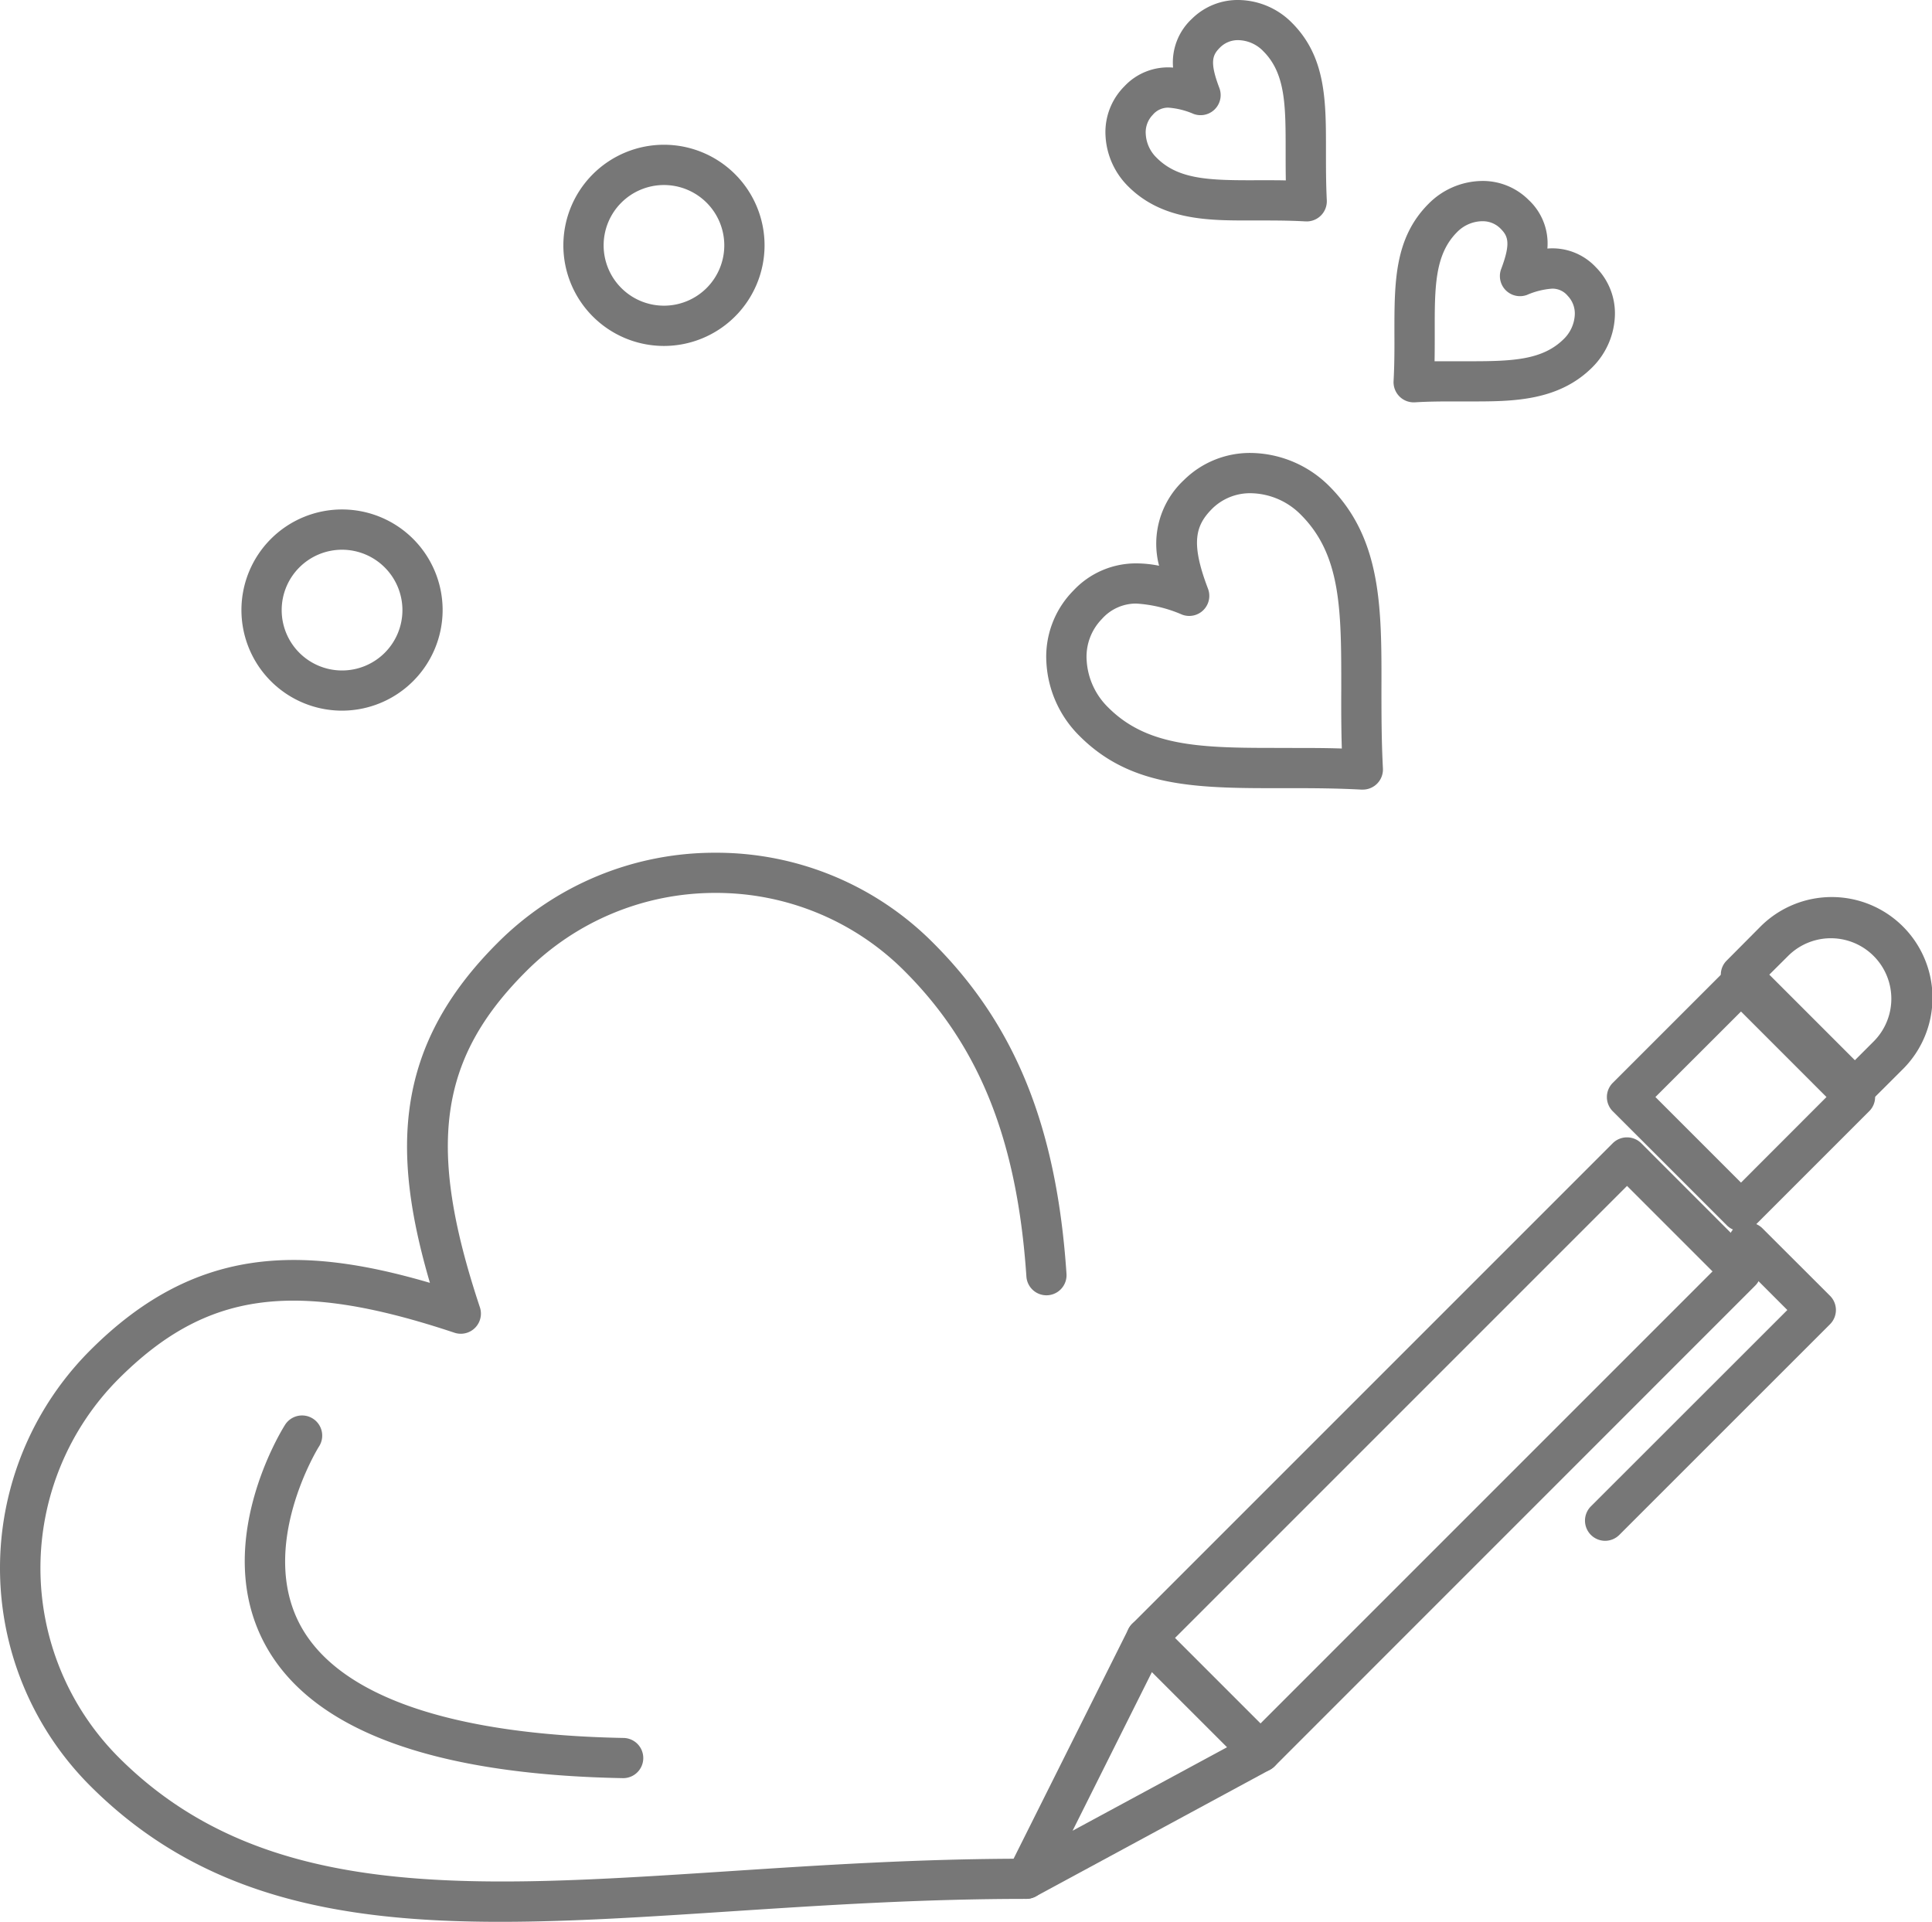
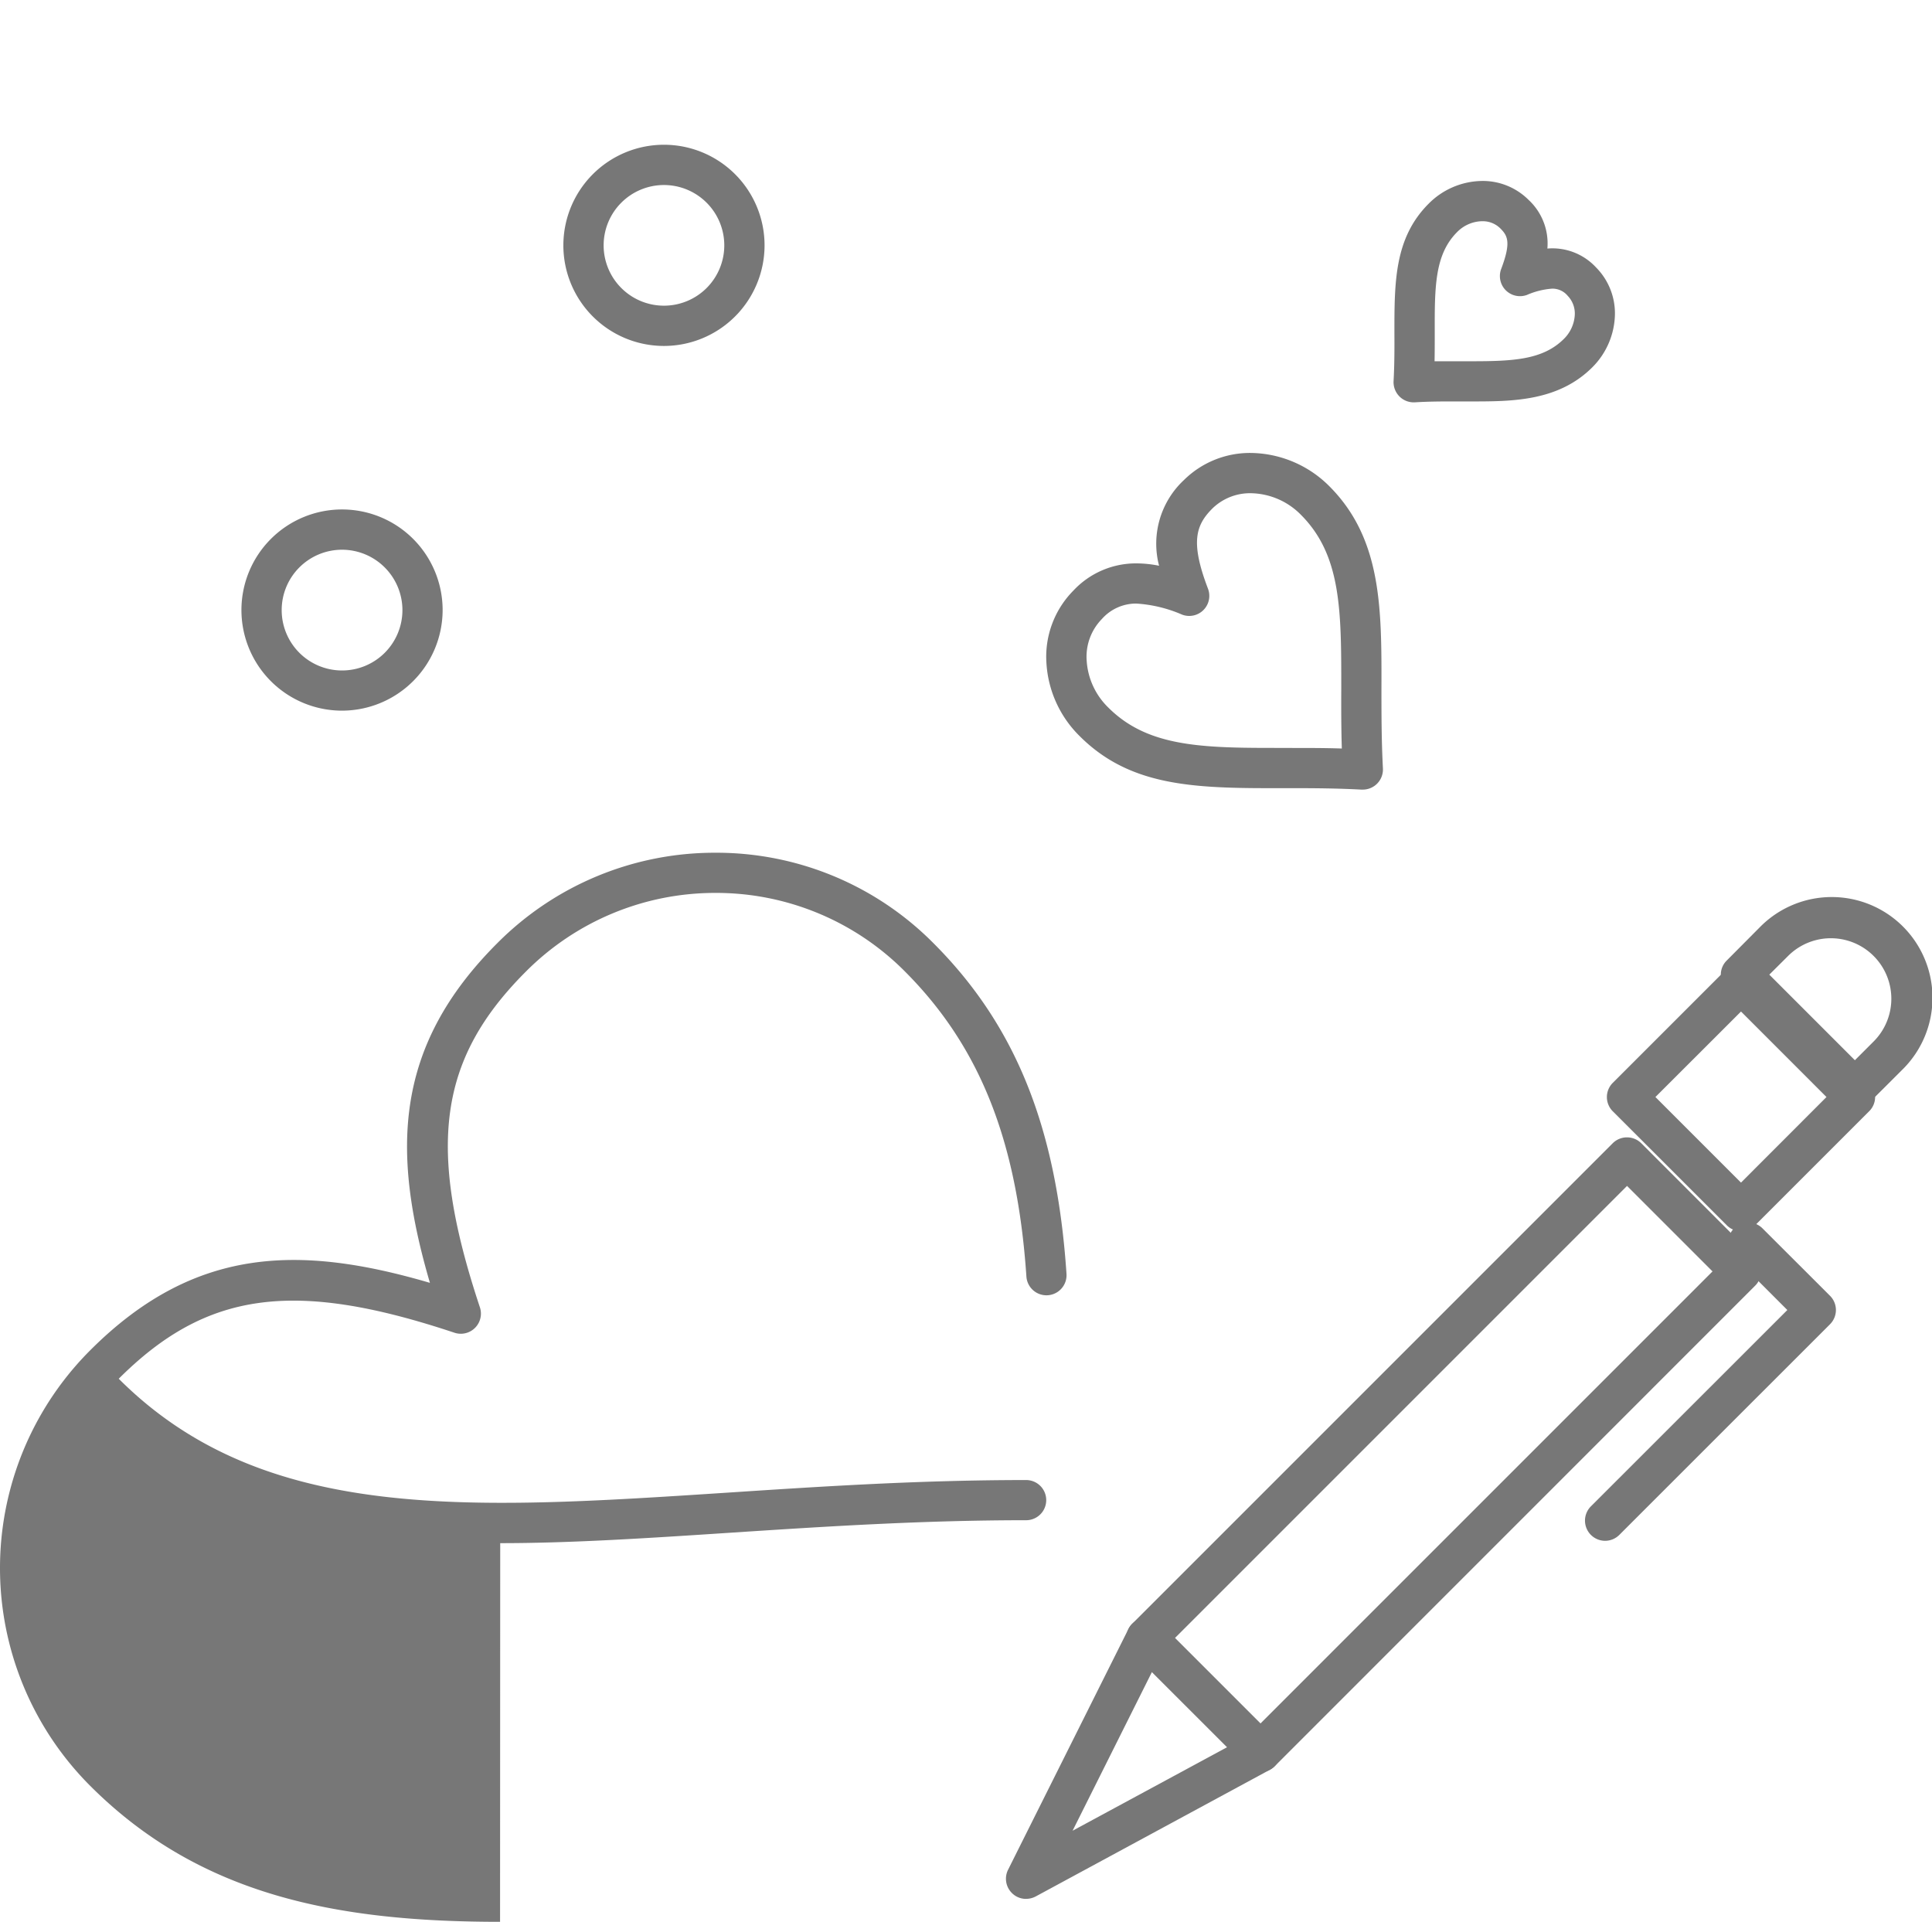
<svg xmlns="http://www.w3.org/2000/svg" width="87.463" height="87" viewBox="0 0 87.463 87">
  <g id="Gruppe_18" data-name="Gruppe 18" transform="translate(-1024.684 -1932.444)">
    <path id="Pfad_903" data-name="Pfad 903" d="M89.744,1443.116a.916.916,0,0,1-.645-.265l-5.16-5.16a.913.913,0,0,1,0-1.29l21.757-21.757a.917.917,0,0,1,1.286,0l5.16,5.164a.908.908,0,0,1,0,1.286l-21.753,21.757a.921.921,0,0,1-.645.265m-3.87-6.07,3.87,3.87,20.467-20.467-3.87-3.87Z" transform="translate(992 569.551)" fill="#777" />
    <path id="Pfad_904" data-name="Pfad 904" d="M116.661,1416.2a.907.907,0,0,1-.645-.269l-5.16-5.16a.911.911,0,0,1-.269-.645.894.894,0,0,1,.269-.641l1.5-1.509a4.561,4.561,0,1,1,6.45,6.45l-1.509,1.505a.9.9,0,0,1-.641.269m-3.874-6.074,3.874,3.874.864-.864a2.738,2.738,0,0,0-3.874-3.87Z" transform="translate(992 566.44)" fill="#777" />
    <path id="Pfad_905" data-name="Pfad 905" d="M79.134,1448.855a.9.9,0,0,1-.632-.257.911.911,0,0,1-.182-1.062l5.449-10.9a.924.924,0,0,1,.67-.492.913.913,0,0,1,.79.256l5.16,5.16a.914.914,0,0,1-.211,1.447l-10.609,5.739a.946.946,0,0,1-.435.108m5.7-10.271-3.593,7.186,7-3.783Z" transform="translate(992 569.551)" fill="#777" />
    <path id="Pfad_906" data-name="Pfad 906" d="M105.349,1434.2a.914.914,0,0,1-.645-1.559l8.894-8.889-2.411-2.411a.909.909,0,1,1,1.286-1.286l3.056,3.052a.91.91,0,0,1,0,1.29l-9.536,9.534a.912.912,0,0,1-.644.269" transform="translate(992 567.996)" fill="#777" />
    <path id="Pfad_907" data-name="Pfad 907" d="M111.5,1421.363a.907.907,0,0,1-.645-.269l-5.16-5.16a.91.91,0,0,1,0-1.286l5.16-5.16a.908.908,0,0,1,1.286,0l5.16,5.16a.9.9,0,0,1,0,1.286l-5.16,5.16a.905.905,0,0,1-.641.269m-3.874-6.074,3.874,3.874,3.87-3.874-3.87-3.87Z" transform="translate(992 566.817)" fill="#777" />
-     <path id="Pfad_908" data-name="Pfad 908" d="M55.322,1449.893c-7.418,0-13.6-1.2-18.552-6.153a13.942,13.942,0,0,1,0-19.722c4.692-4.693,9.447-4.788,15.377-3.051-1.737-5.934-1.642-10.689,3.051-15.378a13.871,13.871,0,0,1,9.869-4.093h.009a13.831,13.831,0,0,1,9.853,4.081c3.73,3.725,5.591,8.348,6.036,14.984a.909.909,0,1,1-1.815.12c-.417-6.161-2.115-10.424-5.507-13.818a12.038,12.038,0,0,0-8.567-3.548h0a12.081,12.081,0,0,0-8.584,3.56c-3.957,3.957-4.5,7.935-2.084,15.195a.911.911,0,0,1-1.154,1.154c-7.26-2.419-11.234-1.873-15.195,2.084a12.135,12.135,0,0,0,0,17.142c6.533,6.533,15.807,5.925,27.55,5.157,4.284-.282,8.712-.571,13.529-.571a.909.909,0,1,1,0,1.819c-4.754,0-9.154.289-13.409.567-3.7.244-7.169.471-10.4.471" transform="translate(992 569.551)" fill="#777" />
+     <path id="Pfad_908" data-name="Pfad 908" d="M55.322,1449.893c-7.418,0-13.6-1.2-18.552-6.153a13.942,13.942,0,0,1,0-19.722c4.692-4.693,9.447-4.788,15.377-3.051-1.737-5.934-1.642-10.689,3.051-15.378a13.871,13.871,0,0,1,9.869-4.093h.009a13.831,13.831,0,0,1,9.853,4.081c3.73,3.725,5.591,8.348,6.036,14.984a.909.909,0,1,1-1.815.12c-.417-6.161-2.115-10.424-5.507-13.818a12.038,12.038,0,0,0-8.567-3.548h0a12.081,12.081,0,0,0-8.584,3.56c-3.957,3.957-4.5,7.935-2.084,15.195a.911.911,0,0,1-1.154,1.154c-7.26-2.419-11.234-1.873-15.195,2.084c6.533,6.533,15.807,5.925,27.55,5.157,4.284-.282,8.712-.571,13.529-.571a.909.909,0,1,1,0,1.819c-4.754,0-9.154.289-13.409.567-3.7.244-7.169.471-10.4.471" transform="translate(992 569.551)" fill="#777" />
    <path id="Pfad_909" data-name="Pfad 909" d="M94.375,1403.315h-.049c-1.067-.058-2.1-.066-3.056-.066H90.149c-3.646,0-6.4-.165-8.592-2.361a5.06,5.06,0,0,1-1.5-3.3,4.255,4.255,0,0,1,1.22-3.283,3.872,3.872,0,0,1,2.845-1.232,5.275,5.275,0,0,1,1.034.107,3.939,3.939,0,0,1,1.124-3.878,4.245,4.245,0,0,1,3.035-1.228,5.1,5.1,0,0,1,3.552,1.509c2.369,2.373,2.365,5.511,2.356,9.142,0,1.158,0,2.356.067,3.63a.912.912,0,0,1-.91.959m-3.105-1.885c.682,0,1.406,0,2.154.025-.029-.951-.029-1.853-.025-2.733,0-3.49.009-6.012-1.827-7.848a3.251,3.251,0,0,0-2.262-.976,2.438,2.438,0,0,0-1.745.691c-.761.761-1,1.534-.2,3.63a.909.909,0,0,1-1.174,1.174,6.144,6.144,0,0,0-2.071-.5,2.067,2.067,0,0,0-1.559.7,2.442,2.442,0,0,0-.687,1.893,3.245,3.245,0,0,0,.977,2.113c1.7,1.7,3.994,1.828,7.3,1.828Z" transform="translate(992 564.875)" fill="#777" />
    <path id="Pfad_910" data-name="Pfad 910" d="M96.682,1387.653a.906.906,0,0,1-.645-.268.917.917,0,0,1-.265-.691c.042-.769.042-1.493.038-2.195,0-2.3,0-4.288,1.55-5.839a3.459,3.459,0,0,1,2.419-1.029,2.93,2.93,0,0,1,2.1.852,2.691,2.691,0,0,1,.856,2.208,2.691,2.691,0,0,1,2.2.851,2.953,2.953,0,0,1,.852,2.278,3.474,3.474,0,0,1-1.021,2.25c-1.547,1.542-3.639,1.542-5.479,1.542h-.732c-.57,0-1.187,0-1.827.041Zm3.1-8.2a1.628,1.628,0,0,0-1.133.492c-1.021,1.021-1.017,2.5-1.013,4.548,0,.422,0,.856-.008,1.3.322,0,.632,0,.934,0h.728c1.923,0,3.25-.071,4.193-1.013a1.65,1.65,0,0,0,.491-1.059,1.155,1.155,0,0,0-.318-.889.893.893,0,0,0-.7-.326,3.442,3.442,0,0,0-1.137.281.91.91,0,0,1-1.174-1.175c.459-1.215.289-1.505-.046-1.839a1.124,1.124,0,0,0-.814-.319" transform="translate(992 563.005)" fill="#777" />
-     <path id="Pfad_911" data-name="Pfad 911" d="M91.836,1379.462h-.049c-.642-.037-1.266-.042-1.849-.042h-.682c-1.852,0-3.953,0-5.5-1.546a3.471,3.471,0,0,1-1.022-2.249,2.934,2.934,0,0,1,.848-2.275,2.707,2.707,0,0,1,2.208-.851,2.691,2.691,0,0,1,.852-2.208,2.944,2.944,0,0,1,2.1-.852,3.454,3.454,0,0,1,2.423,1.026c1.555,1.554,1.55,3.539,1.546,5.838,0,.7,0,1.43.038,2.2a.914.914,0,0,1-.91.96m-1.9-1.865c.306,0,.625,0,.955.008-.008-.45-.008-.88-.008-1.306,0-2.047.008-3.527-1.013-4.544a1.615,1.615,0,0,0-1.133-.5,1.139,1.139,0,0,0-.814.323c-.336.335-.505.624-.042,1.84a.909.909,0,0,1-1.174,1.174,3.489,3.489,0,0,0-1.141-.281.908.908,0,0,0-.7.327,1.132,1.132,0,0,0-.315.884,1.614,1.614,0,0,0,.493,1.059c.942.947,2.282,1.017,4.213,1.017Z" transform="translate(992 563.005)" fill="#777" />
    <path id="Pfad_912" data-name="Pfad 912" d="M48.169,1399.672a4.554,4.554,0,1,1,4.553-4.552,4.561,4.561,0,0,1-4.553,4.552m0-7.285a2.733,2.733,0,1,0,2.733,2.733,2.736,2.736,0,0,0-2.733-2.733" transform="translate(992 564.943)" fill="#777" />
    <path id="Pfad_913" data-name="Pfad 913" d="M62.74,1385.1a4.554,4.554,0,1,1,4.556-4.556,4.558,4.558,0,0,1-4.556,4.556m0-7.285a2.731,2.731,0,1,0,2.733,2.729,2.732,2.732,0,0,0-2.733-2.729" transform="translate(992 563.005)" fill="#777" />
-     <path id="Pfad_914" data-name="Pfad 914" d="M60.921,1443.389H60.9c-8.679-.157-14.133-2.2-16.217-6.053-2.447-4.532.753-9.7.889-9.915a.912.912,0,1,1,1.543.971c-.046.071-2.763,4.507-.828,8.088,1.729,3.188,6.794,4.945,14.646,5.09a.91.91,0,0,1-.017,1.819" transform="translate(992 569.551)" fill="#777" />
  </g>
</svg>